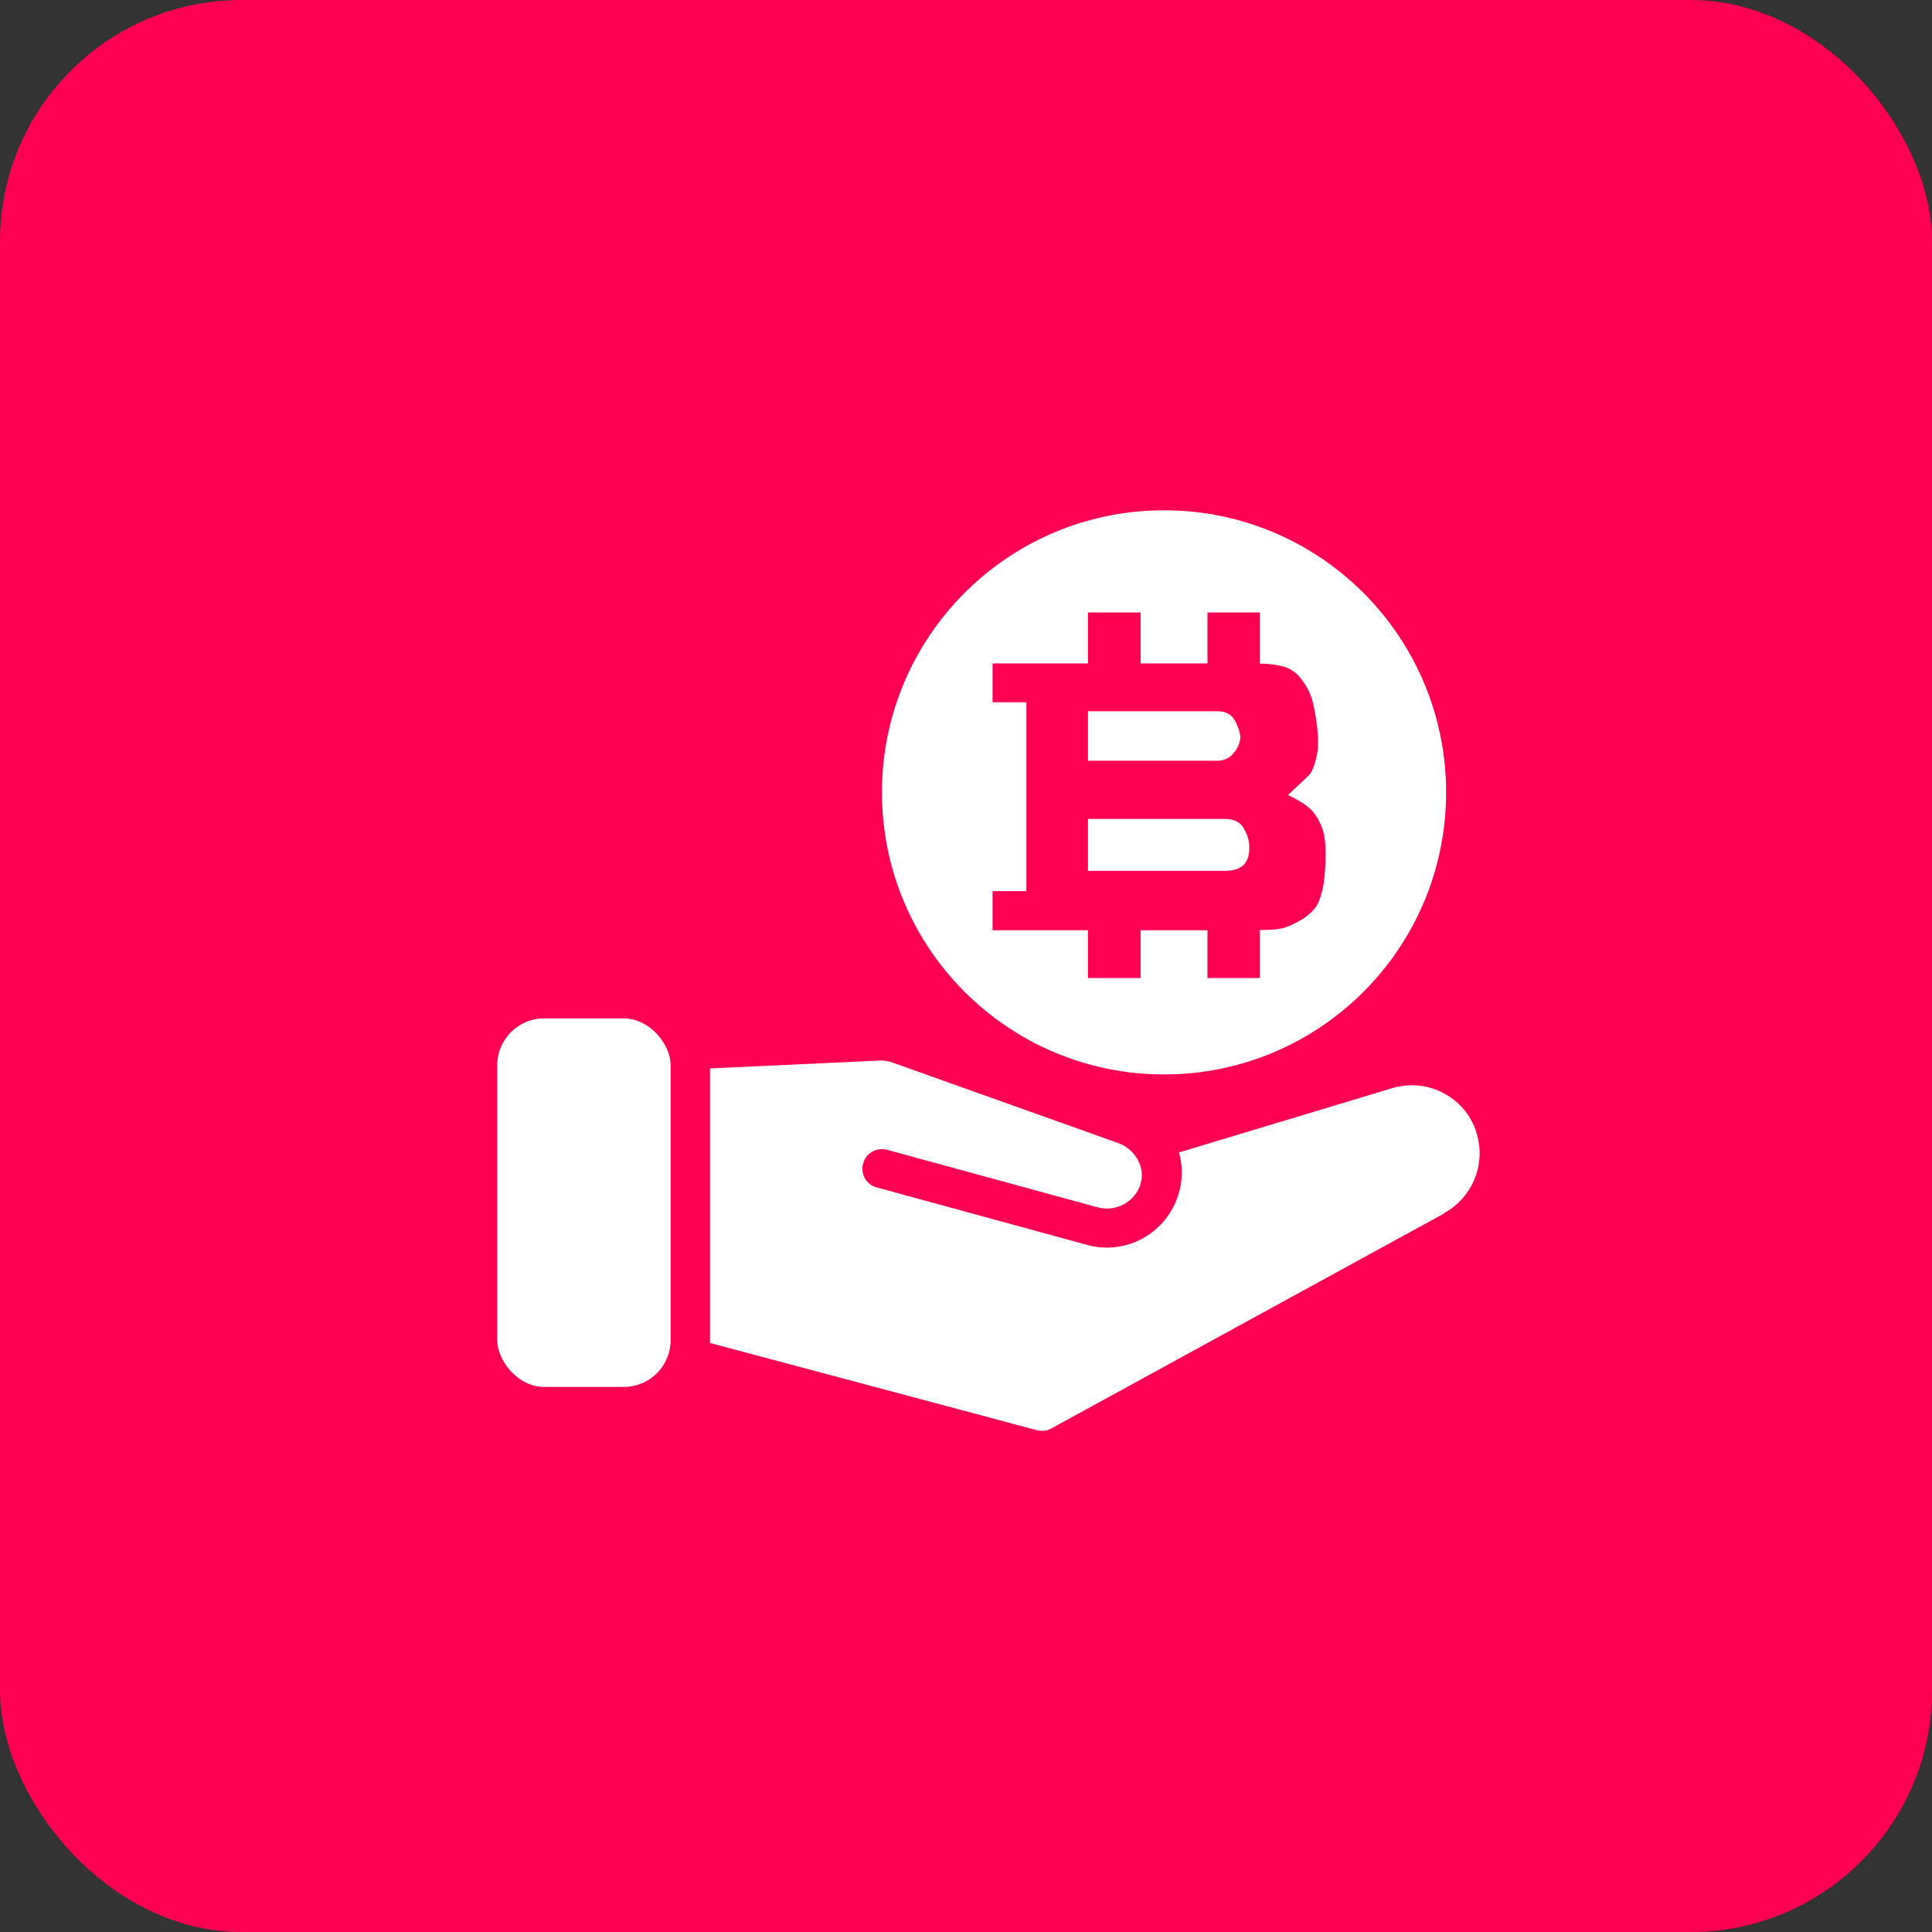
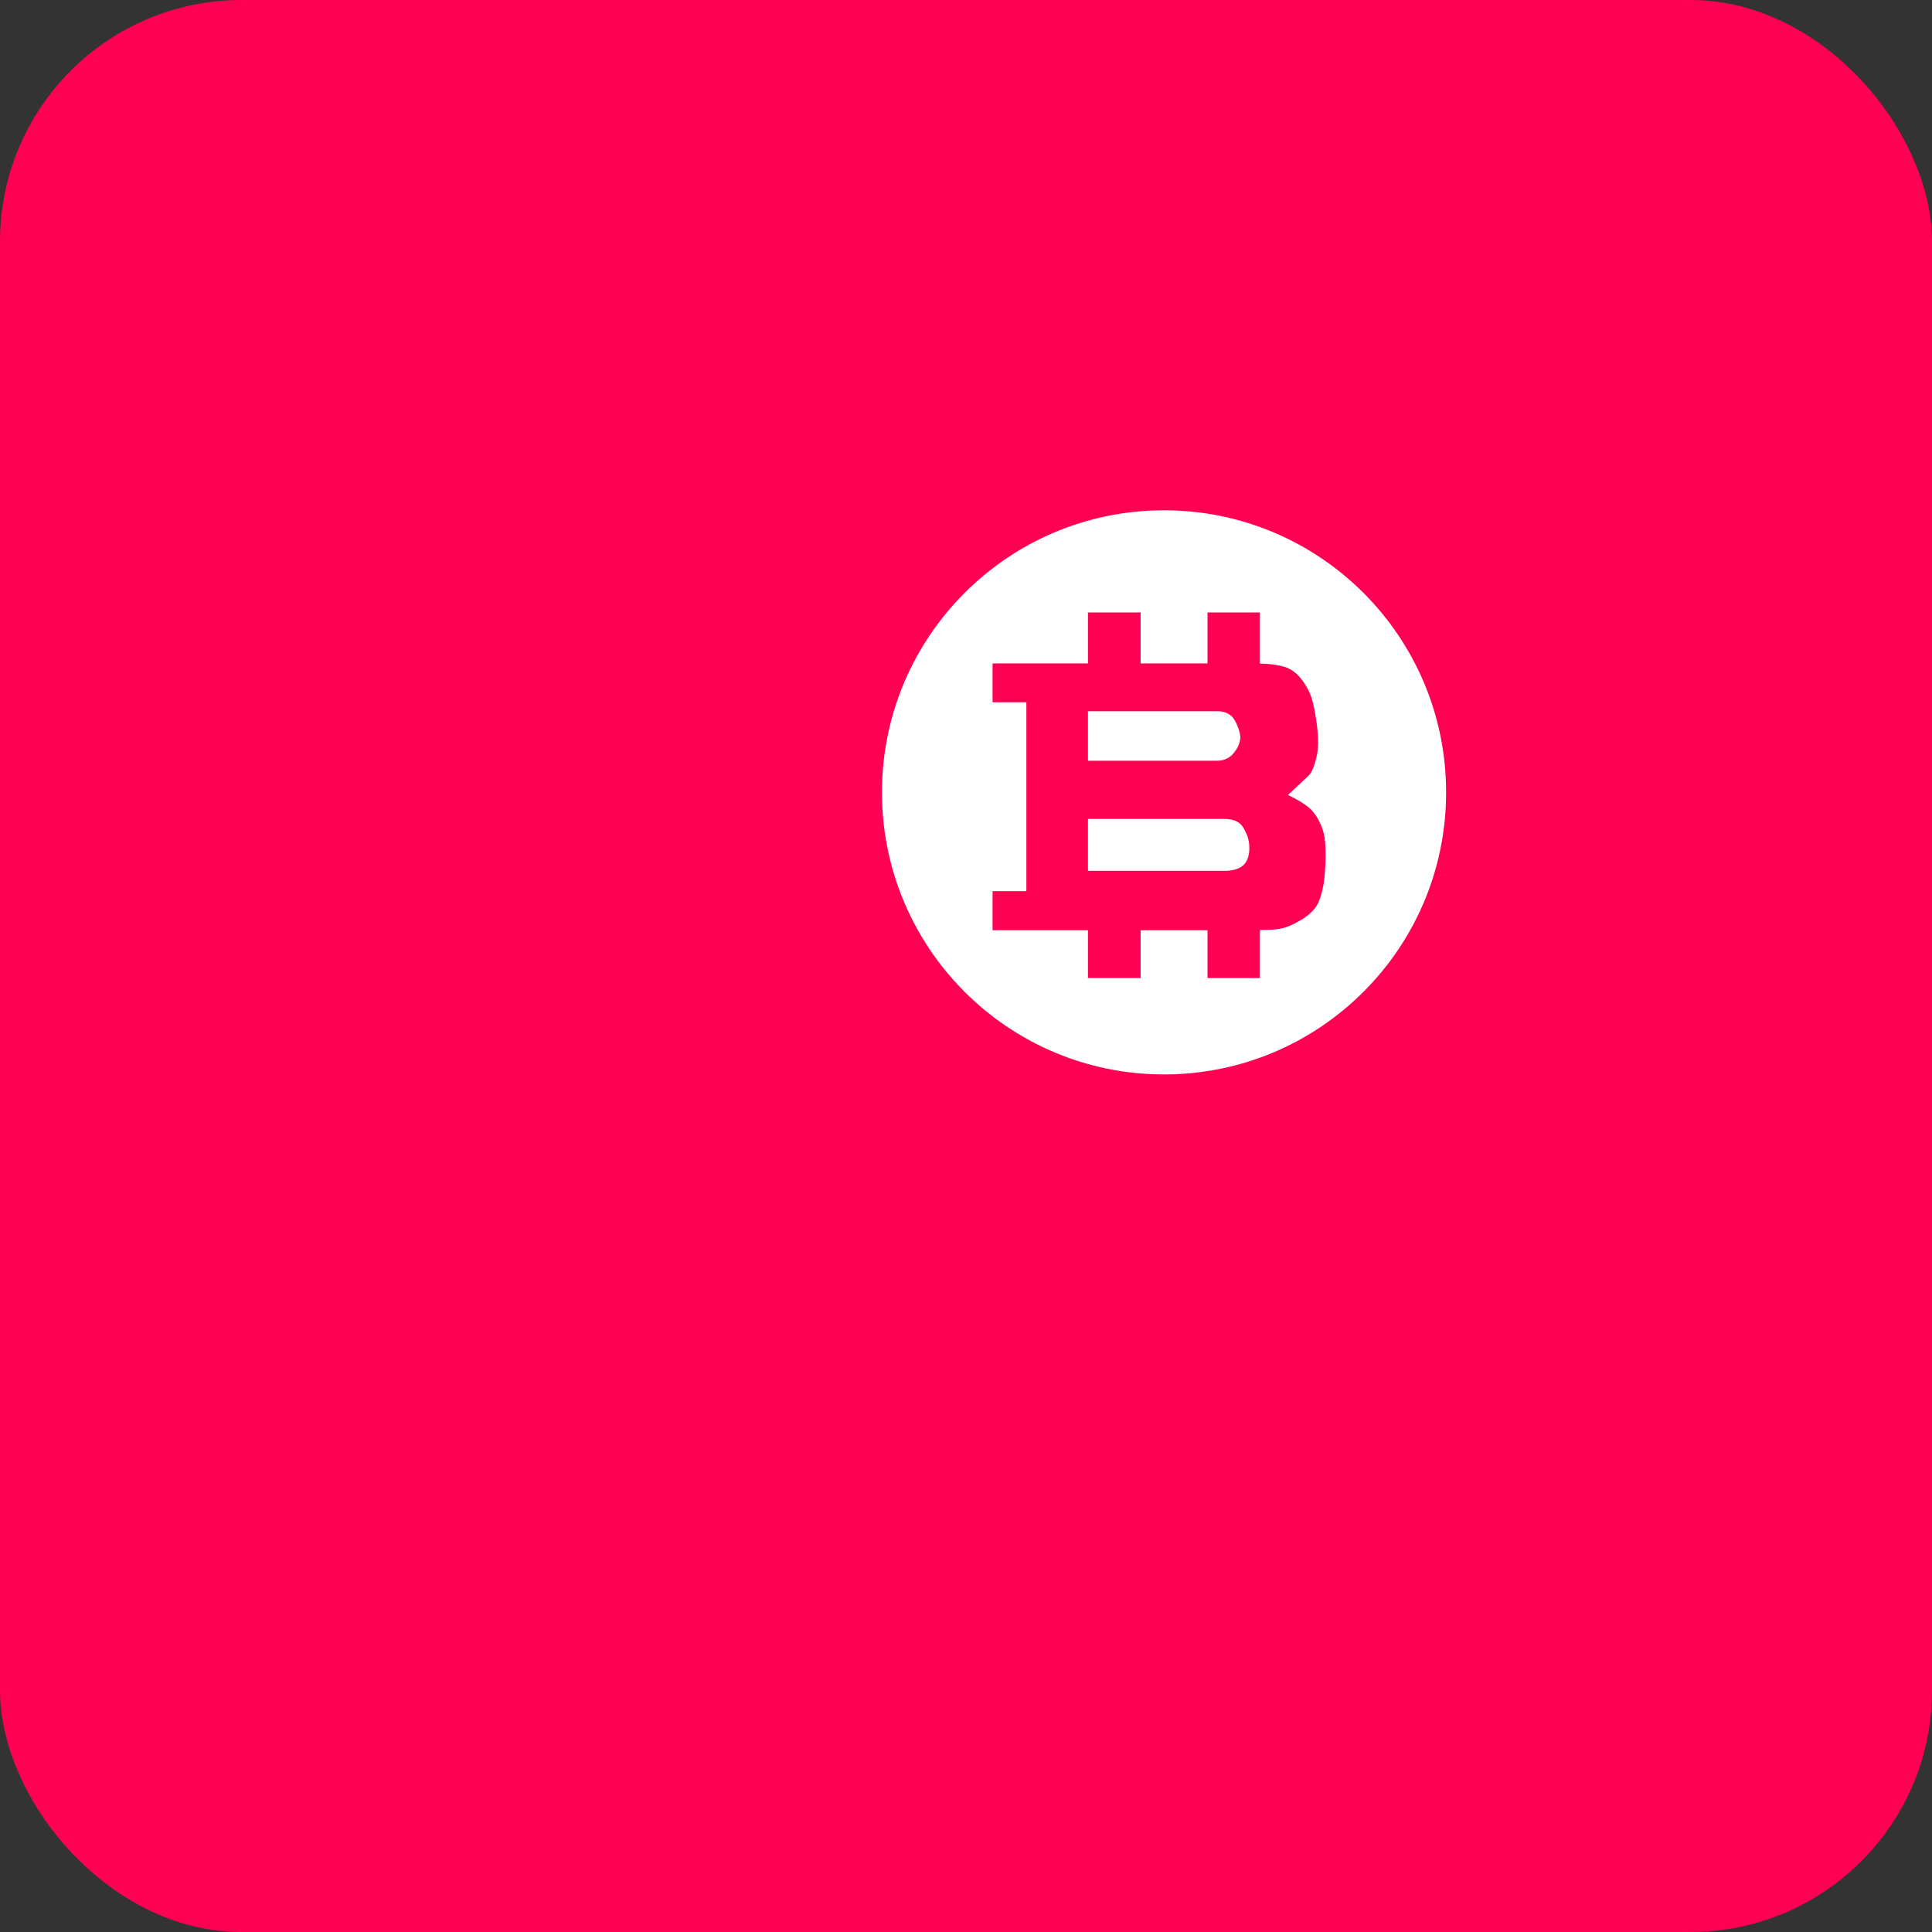
<svg xmlns="http://www.w3.org/2000/svg" id="_图层_2" width="80" height="80" viewBox="0 0 80 80">
  <rect x="0" y="0" width="80" height="80" fill="#333333" stroke="none" />
  <defs>
    <style>.cls-1{fill:#ff0052;}.cls-1,.cls-2{stroke-width:0px;}.cls-2{fill:#fff;}</style>
  </defs>
  <g id="_图层_1-2">
    <rect class="cls-1" width="80" height="80" rx="10" ry="10" />
-     <rect class="cls-2" x="20.59" y="42.17" width="7.18" height="15.26" rx="1.94" ry="1.94" />
-     <path class="cls-2" d="m59.81,50.24l-16.26,8.9c-.12.07-.26.11-.39.11-.08,0-.15-.02-.23-.03l-13.53-3.61s0-.07,0-.1v-11.27l7.14-.33c.11.02.2.03.31.05l9.45,3.37c.68.24,1.14.98.93,1.68t0,.02c-.24.75-1.03,1.17-1.79.96l-8.71-2.38c-.42-.11-.88.13-.99.57-.12.43.13.88.57.99l8.71,2.38c.27.08.55.11.82.11,1.31,0,2.51-.84,2.94-2.15.2-.6.2-1.23.04-1.79l8.82-2.66c.75-.22,1.53-.14,2.2.24.68.38,1.16,1.01,1.34,1.76.32,1.25-.25,2.55-1.38,3.17Z" />
    <path class="cls-2" d="m51.36,30.5c0,.2-.07.42-.25.65-.17.23-.41.35-.71.35h-5.35v-2.05h5.36c.34,0,.58.13.72.38.14.25.21.48.23.67Z" />
    <path class="cls-2" d="m51.73,35.01c.02.36-.06.63-.23.8-.18.17-.44.25-.79.25h-5.66v-2.15h5.66c.39,0,.65.13.79.39.15.26.22.5.23.71Z" />
    <path class="cls-2" d="m48.2,21.13c-6.45,0-11.68,5.23-11.68,11.68s5.23,11.68,11.68,11.68,11.68-5.23,11.68-11.68-5.23-11.68-11.68-11.68Zm6.64,15.23c-.04.37-.12.69-.23.97-.11.27-.34.51-.68.73-.35.21-.64.34-.89.39-.17.04-.46.06-.87.06v1.99h-2.17v-1.98h-2.77v1.98h-2.18v-1.98h-3.95v-1.62h1.4v-7.82h-1.4v-1.61h3.95v-2.11h2.18v2.11h2.77v-2.11h2.17v2.12c.33,0,.63.04.9.1.31.07.58.24.8.52.22.28.37.57.46.86.08.29.15.67.21,1.13.05.47.05.85,0,1.13-.1.49-.23.81-.41.95l-.8.75c.36.17.63.33.83.49.19.15.36.37.49.65.14.28.22.61.23.99.02.37.01.81-.04,1.31Z" />
  </g>
</svg>